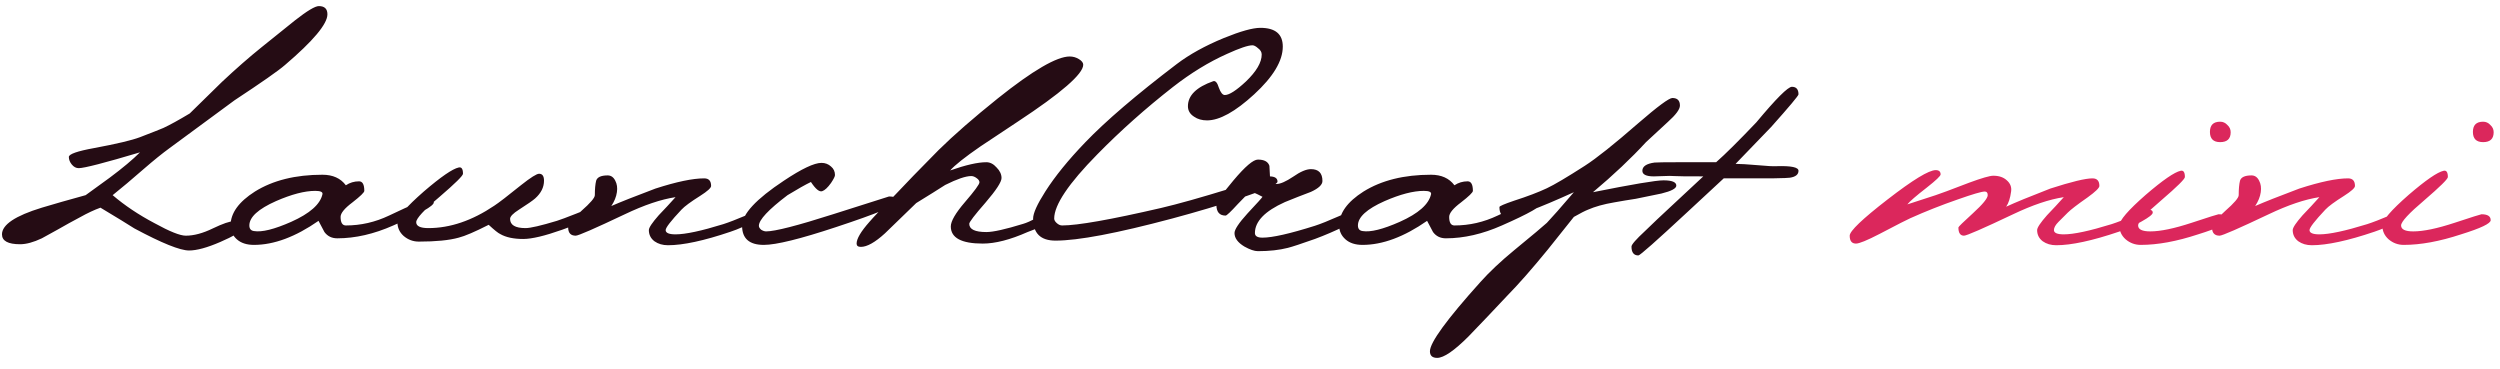
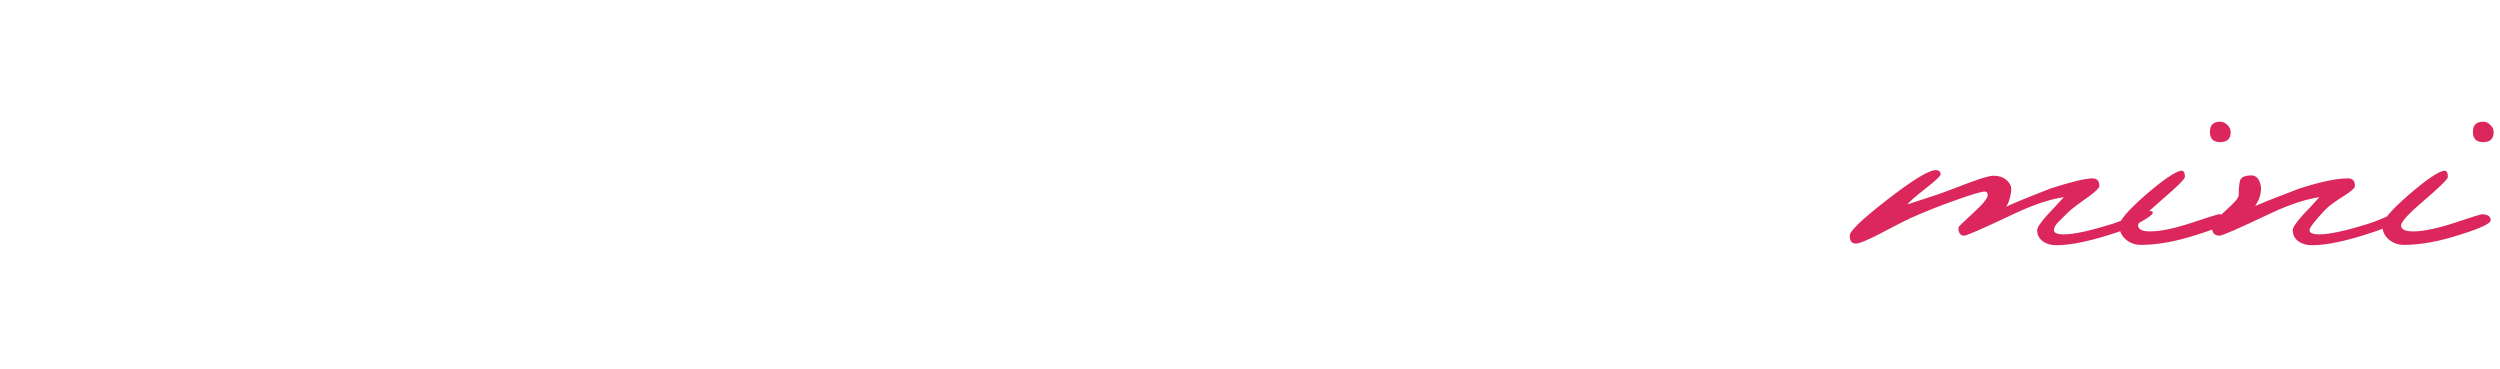
<svg xmlns="http://www.w3.org/2000/svg" width="217" height="32" viewBox="0 0 217 32" fill="none">
-   <path d="M28.42 1.243C28.42 2.082 27.19 3.55 24.731 5.647C24.16 6.142 22.701 7.162 20.357 8.706C18.756 9.888 16.878 11.269 14.725 12.851C14.095 13.309 13.352 13.909 12.494 14.653C11.446 15.568 10.541 16.33 9.778 16.94C10.826 17.836 12.037 18.646 13.409 19.37C14.725 20.095 15.63 20.457 16.125 20.457C16.831 20.457 17.612 20.247 18.47 19.828C19.347 19.408 19.957 19.199 20.3 19.199C20.662 19.199 20.843 19.447 20.843 19.942C20.843 20.152 20.271 20.504 19.128 21C17.984 21.496 17.078 21.743 16.411 21.743C15.63 21.743 14.048 21.105 11.665 19.828C11.132 19.485 10.15 18.884 8.72 18.026C8.187 18.217 7.596 18.494 6.948 18.856C6.3 19.199 5.661 19.551 5.032 19.913C4.556 20.18 4.089 20.438 3.631 20.686C2.907 21.029 2.278 21.2 1.744 21.2C0.696 21.2 0.172 20.914 0.172 20.342C0.172 19.504 1.325 18.732 3.631 18.026C4.641 17.721 5.909 17.359 7.434 16.94C8.139 16.425 8.835 15.92 9.521 15.425C10.646 14.586 11.522 13.852 12.151 13.223C9.082 14.138 7.31 14.596 6.833 14.596C6.605 14.596 6.404 14.491 6.233 14.281C6.061 14.071 5.976 13.852 5.976 13.623C5.976 13.376 6.709 13.118 8.177 12.851C10.121 12.489 11.446 12.175 12.151 11.908C13.238 11.489 13.914 11.222 14.181 11.107C14.753 10.841 15.515 10.421 16.469 9.849C17.402 8.934 18.337 8.02 19.27 7.105C20.49 5.961 21.634 4.96 22.701 4.103C23.674 3.321 24.646 2.54 25.618 1.758C26.666 0.938 27.352 0.529 27.676 0.529C28.172 0.529 28.42 0.767 28.42 1.243ZM37.654 17.569C37.654 17.874 36.482 18.541 34.138 19.57C32.46 20.314 30.84 20.686 29.277 20.686C28.8 20.686 28.429 20.504 28.162 20.142C27.99 19.818 27.819 19.494 27.647 19.17C25.646 20.562 23.778 21.257 22.043 21.257C21.414 21.257 20.919 21.095 20.557 20.771C20.195 20.447 20.013 20.047 20.013 19.57C20.013 18.503 20.719 17.521 22.129 16.625C23.692 15.653 25.646 15.167 27.99 15.167C28.886 15.167 29.563 15.472 30.02 16.082C30.363 15.854 30.745 15.739 31.164 15.739C31.469 15.739 31.622 16.016 31.622 16.568C31.622 16.702 31.278 17.035 30.592 17.569C29.906 18.084 29.563 18.503 29.563 18.827C29.563 19.323 29.715 19.57 30.02 19.57C31.317 19.57 32.565 19.285 33.766 18.713C35.805 17.741 36.959 17.255 37.225 17.255C37.511 17.255 37.654 17.359 37.654 17.569ZM27.99 16.854C28.029 16.664 27.819 16.568 27.361 16.568C26.446 16.568 25.312 16.864 23.959 17.455C22.415 18.141 21.643 18.846 21.643 19.57C21.643 19.856 21.776 20.018 22.043 20.056C22.73 20.171 23.806 19.904 25.274 19.256C26.894 18.532 27.8 17.731 27.99 16.854ZM51.595 18.427C51.595 18.77 50.661 19.275 48.793 19.942C47.287 20.476 46.162 20.743 45.419 20.743C44.58 20.743 43.913 20.6 43.418 20.314C43.246 20.238 42.913 19.971 42.417 19.513C41.216 20.123 40.349 20.495 39.815 20.628C38.995 20.857 37.842 20.971 36.355 20.971C35.86 20.971 35.422 20.809 35.04 20.485C34.678 20.161 34.497 19.761 34.497 19.285C34.497 18.846 35.26 17.96 36.784 16.625C38.271 15.348 39.281 14.653 39.815 14.538C40.063 14.481 40.187 14.662 40.187 15.082C40.187 15.253 39.51 15.92 38.157 17.083C36.803 18.227 36.127 18.96 36.127 19.285C36.127 19.628 36.479 19.799 37.185 19.799C39.072 19.799 40.978 19.151 42.903 17.855C43.284 17.607 44.066 17.007 45.247 16.054C46.067 15.406 46.582 15.082 46.791 15.082C47.077 15.082 47.22 15.282 47.22 15.682C47.22 16.254 46.963 16.768 46.448 17.226C46.258 17.398 45.791 17.721 45.047 18.198C44.533 18.522 44.275 18.789 44.275 18.999C44.275 19.532 44.723 19.799 45.619 19.799C46.038 19.799 46.944 19.59 48.335 19.17C48.64 19.075 49.203 18.865 50.022 18.541C50.67 18.274 51.071 18.141 51.223 18.141C51.471 18.141 51.595 18.236 51.595 18.427ZM66.356 18.455C66.356 18.608 66.032 18.865 65.384 19.227C64.755 19.59 64.097 19.885 63.411 20.114C61.105 20.895 59.294 21.286 57.979 21.286C57.522 21.286 57.131 21.172 56.807 20.943C56.483 20.695 56.321 20.371 56.321 19.971C56.321 19.761 56.607 19.332 57.178 18.684C57.674 18.169 58.16 17.645 58.637 17.112C57.379 17.302 55.911 17.798 54.234 18.598C51.622 19.837 50.202 20.457 49.974 20.457C49.535 20.457 49.316 20.218 49.316 19.742C49.316 19.475 49.697 18.999 50.459 18.312C51.241 17.626 51.632 17.169 51.632 16.94C51.632 16.406 51.67 15.987 51.746 15.682C51.841 15.377 52.175 15.225 52.747 15.225C53.033 15.225 53.252 15.377 53.404 15.682C53.557 15.968 53.605 16.302 53.547 16.683C53.49 17.083 53.328 17.483 53.061 17.884C53.843 17.541 55.12 17.035 56.892 16.368C58.722 15.777 60.133 15.482 61.124 15.482C61.524 15.482 61.724 15.701 61.724 16.14C61.724 16.311 61.41 16.597 60.781 16.997C59.961 17.512 59.418 17.912 59.151 18.198C58.236 19.17 57.779 19.761 57.779 19.971C57.779 20.218 58.065 20.342 58.637 20.342C59.494 20.342 60.876 20.047 62.782 19.456C63.259 19.304 63.926 19.046 64.784 18.684C65.527 18.36 65.927 18.198 65.985 18.198C66.232 18.198 66.356 18.284 66.356 18.455ZM77.937 17.483C77.937 17.788 76.145 18.532 72.562 19.713C69.455 20.743 67.368 21.257 66.3 21.257C65.042 21.257 64.413 20.705 64.413 19.599C64.413 18.589 65.624 17.283 68.044 15.682C69.588 14.653 70.675 14.138 71.304 14.138C71.628 14.138 71.904 14.243 72.133 14.453C72.362 14.643 72.476 14.891 72.476 15.196C72.476 15.31 72.362 15.539 72.133 15.882C71.847 16.282 71.59 16.521 71.361 16.597C71.113 16.673 70.789 16.406 70.389 15.796C69.912 16.025 69.236 16.406 68.359 16.94C66.7 18.198 65.871 19.084 65.871 19.599C65.871 19.713 65.938 19.828 66.071 19.942C66.224 20.037 66.367 20.085 66.5 20.085C67.263 20.085 69.197 19.59 72.304 18.598C75.526 17.569 77.146 17.054 77.165 17.054C77.68 17.054 77.937 17.197 77.937 17.483ZM94.024 5.618C94.024 6.418 92.127 8.067 88.334 10.564C86.657 11.67 85.58 12.384 85.103 12.709C83.75 13.643 82.873 14.338 82.473 14.796C83.826 14.319 84.874 14.081 85.618 14.081C85.942 14.081 86.237 14.233 86.504 14.538C86.79 14.824 86.933 15.129 86.933 15.453C86.933 15.796 86.466 16.511 85.532 17.598C84.598 18.665 84.131 19.275 84.131 19.427C84.131 19.904 84.627 20.142 85.618 20.142C86.209 20.142 87.276 19.904 88.82 19.427C89.087 19.351 89.478 19.18 89.992 18.913C90.45 18.684 90.688 18.57 90.707 18.57C91.088 18.57 91.279 18.76 91.279 19.142C91.279 19.256 91.041 19.408 90.564 19.599C90.107 19.79 89.649 19.971 89.192 20.142C87.686 20.809 86.39 21.143 85.303 21.143C83.454 21.143 82.53 20.647 82.53 19.656C82.53 19.199 82.94 18.494 83.759 17.541C84.598 16.568 85.017 15.996 85.017 15.825C85.017 15.692 84.932 15.568 84.76 15.453C84.608 15.339 84.455 15.282 84.303 15.282C83.826 15.282 83.073 15.539 82.044 16.054C81.453 16.435 80.614 16.959 79.528 17.626C78.613 18.503 77.708 19.38 76.812 20.257C75.954 21.038 75.258 21.429 74.725 21.429C74.477 21.429 74.353 21.334 74.353 21.143C74.353 20.724 74.725 20.095 75.468 19.256C75.792 18.875 76.545 18.084 77.727 16.883C78.527 16.025 79.776 14.739 81.472 13.023C82.787 11.727 84.503 10.231 86.618 8.534C89.649 6.114 91.727 4.903 92.851 4.903C93.137 4.903 93.404 4.979 93.652 5.132C93.9 5.284 94.024 5.446 94.024 5.618ZM111.346 4.045C111.346 5.284 110.517 6.666 108.858 8.191C107.219 9.697 105.856 10.45 104.77 10.45C104.332 10.45 103.96 10.345 103.655 10.135C103.293 9.907 103.112 9.602 103.112 9.22C103.112 8.286 103.845 7.562 105.313 7.047C105.504 6.99 105.666 7.181 105.799 7.619C105.952 8.039 106.123 8.248 106.314 8.248C106.695 8.248 107.305 7.858 108.144 7.076C109.059 6.199 109.516 5.418 109.516 4.732C109.516 4.522 109.411 4.341 109.202 4.188C109.011 4.017 108.849 3.931 108.715 3.931C108.334 3.931 107.6 4.179 106.514 4.674C104.932 5.38 103.359 6.342 101.796 7.562C99.433 9.411 97.25 11.355 95.249 13.395C92.752 15.93 91.504 17.788 91.504 18.97C91.504 19.103 91.58 19.237 91.732 19.37C91.885 19.504 92.037 19.57 92.19 19.57C93.543 19.57 96.402 19.065 100.767 18.055C102.235 17.712 104.236 17.15 106.771 16.368C109.02 15.663 110.155 15.31 110.174 15.31C110.65 15.31 110.888 15.463 110.888 15.768C110.888 15.996 109.821 16.473 107.686 17.197C105.856 17.807 103.874 18.398 101.739 18.97C96.955 20.247 93.581 20.886 91.618 20.886C90.322 20.886 89.674 20.247 89.674 18.97C89.674 18.513 90.026 17.731 90.732 16.625C91.57 15.31 92.724 13.89 94.191 12.365C95.983 10.498 98.632 8.229 102.14 5.561C103.245 4.722 104.608 3.969 106.228 3.302C107.677 2.711 108.735 2.416 109.402 2.416C110.698 2.416 111.346 2.959 111.346 4.045ZM118.162 18.713C118.162 18.865 117.705 19.161 116.79 19.599C115.894 20.037 115.008 20.419 114.131 20.743C112.949 21.162 112.168 21.419 111.786 21.515C111.043 21.705 110.176 21.801 109.185 21.801C108.88 21.801 108.489 21.667 108.012 21.4C107.441 21.057 107.155 20.666 107.155 20.228C107.155 19.923 107.526 19.361 108.27 18.541C109.108 17.645 109.547 17.159 109.585 17.083C108.975 16.759 108.622 16.616 108.527 16.654C108.432 16.692 108.07 17.045 107.441 17.712C106.831 18.379 106.478 18.713 106.383 18.713C105.849 18.713 105.582 18.398 105.582 17.769C105.582 17.541 106.078 16.835 107.069 15.653C108.079 14.453 108.784 13.852 109.185 13.852C109.737 13.852 110.071 14.033 110.185 14.395C110.204 14.739 110.223 15.091 110.242 15.453C110.281 15.796 110.471 15.968 110.814 15.968C111.138 15.968 111.615 15.758 112.244 15.339C112.873 14.9 113.387 14.681 113.788 14.681C114.455 14.681 114.788 15.024 114.788 15.711C114.788 16.035 114.455 16.349 113.788 16.654C113.025 16.94 112.272 17.235 111.529 17.541C109.795 18.322 108.927 19.218 108.927 20.228C108.927 20.495 109.146 20.628 109.585 20.628C110.443 20.628 111.958 20.285 114.131 19.599C114.607 19.447 115.322 19.161 116.275 18.741C117.057 18.379 117.524 18.198 117.676 18.198C117.886 18.198 118.019 18.227 118.076 18.284C118.134 18.341 118.162 18.484 118.162 18.713ZM133.879 17.569C133.879 17.874 132.707 18.541 130.363 19.57C128.685 20.314 127.065 20.686 125.502 20.686C125.026 20.686 124.654 20.504 124.387 20.142C124.216 19.818 124.044 19.494 123.872 19.17C121.871 20.562 120.003 21.257 118.269 21.257C117.64 21.257 117.144 21.095 116.782 20.771C116.42 20.447 116.239 20.047 116.239 19.57C116.239 18.503 116.944 17.521 118.354 16.625C119.917 15.653 121.871 15.167 124.216 15.167C125.111 15.167 125.788 15.472 126.246 16.082C126.589 15.854 126.97 15.739 127.389 15.739C127.694 15.739 127.847 16.016 127.847 16.568C127.847 16.702 127.504 17.035 126.817 17.569C126.131 18.084 125.788 18.503 125.788 18.827C125.788 19.323 125.941 19.57 126.246 19.57C127.542 19.57 128.79 19.285 129.991 18.713C132.03 17.741 133.184 17.255 133.45 17.255C133.736 17.255 133.879 17.359 133.879 17.569ZM124.216 16.854C124.254 16.664 124.044 16.568 123.587 16.568C122.672 16.568 121.537 16.864 120.184 17.455C118.64 18.141 117.868 18.846 117.868 19.57C117.868 19.856 118.002 20.018 118.269 20.056C118.955 20.171 120.032 19.904 121.499 19.256C123.12 18.532 124.025 17.731 124.216 16.854ZM145.818 9.163C145.818 9.487 145.466 9.964 144.761 10.593C143.617 11.641 142.988 12.223 142.874 12.337C141.596 13.728 140.062 15.177 138.27 16.683C141.701 15.996 143.741 15.653 144.389 15.653C145.132 15.653 145.504 15.806 145.504 16.111C145.504 16.359 145.075 16.587 144.217 16.797C143.474 16.95 142.731 17.102 141.987 17.255C141.358 17.35 140.729 17.455 140.1 17.569C139.204 17.721 138.451 17.931 137.841 18.198C137.594 18.293 137.184 18.503 136.612 18.827C135.869 19.761 135.116 20.705 134.353 21.658C133 23.316 131.818 24.66 130.808 25.689C129.703 26.871 128.587 28.043 127.463 29.206C126.224 30.445 125.319 31.064 124.747 31.064C124.327 31.064 124.118 30.873 124.118 30.492C124.118 29.73 125.576 27.729 128.492 24.488C129.274 23.611 130.255 22.687 131.437 21.715C133.038 20.4 133.982 19.609 134.268 19.342C134.706 18.884 135.487 17.998 136.612 16.683C133.467 18.112 131.532 18.827 130.808 18.827C130.37 18.827 130.15 18.541 130.15 17.969C130.15 17.893 130.57 17.712 131.408 17.426C132.59 17.045 133.543 16.683 134.268 16.34C134.916 16.035 136.012 15.387 137.556 14.395C138.566 13.747 140.11 12.518 142.187 10.707C143.884 9.239 144.875 8.506 145.161 8.506C145.599 8.506 145.818 8.725 145.818 9.163ZM156.109 14.824C156.109 15.148 155.861 15.348 155.366 15.425C155.308 15.444 154.784 15.463 153.793 15.482H149.619C149.524 15.577 148.466 16.559 146.445 18.427C143.758 20.924 142.347 22.172 142.214 22.172C141.813 22.172 141.613 21.915 141.613 21.4C141.613 21.229 142.004 20.781 142.786 20.056C143.491 19.37 144.206 18.694 144.93 18.026C145.082 17.874 146.054 16.969 147.846 15.31C146.378 15.31 145.53 15.301 145.302 15.282C145.092 15.263 144.806 15.263 144.444 15.282C143.967 15.301 143.672 15.31 143.557 15.31C142.89 15.31 142.557 15.148 142.557 14.824C142.557 14.443 142.909 14.205 143.615 14.11C143.843 14.091 144.511 14.081 145.616 14.081H148.961C149.762 13.376 150.924 12.223 152.449 10.621C154.165 8.563 155.194 7.534 155.537 7.534C155.918 7.534 156.109 7.753 156.109 8.191C156.109 8.305 155.318 9.249 153.736 11.022C152.916 11.86 151.887 12.928 150.648 14.224C151.048 14.224 151.687 14.262 152.564 14.338C153.383 14.415 153.936 14.443 154.222 14.424C155.48 14.386 156.109 14.519 156.109 14.824Z" fill="#250C14" />
-   <path d="M186.858 18.455C186.858 18.608 186.534 18.865 185.886 19.227C185.257 19.59 184.6 19.885 183.913 20.114C181.607 20.895 179.796 21.286 178.481 21.286C178.024 21.286 177.633 21.172 177.309 20.943C176.985 20.695 176.823 20.371 176.823 19.971C176.823 19.761 177.109 19.332 177.68 18.684C178.176 18.169 178.662 17.645 179.139 17.112C177.881 17.302 176.413 17.798 174.736 18.598C172.124 19.837 170.704 20.457 170.475 20.457C170.151 20.457 169.989 20.218 169.989 19.742C169.989 19.685 170.409 19.275 171.247 18.513C172.105 17.731 172.534 17.207 172.534 16.94C172.534 16.73 172.448 16.625 172.277 16.625C172.01 16.625 171.228 16.854 169.932 17.312C168.503 17.807 167.13 18.351 165.815 18.941C165.624 19.018 164.729 19.475 163.128 20.314C162.06 20.867 161.383 21.143 161.098 21.143C160.735 21.143 160.554 20.914 160.554 20.457C160.554 20.056 161.65 19.008 163.842 17.312C166.034 15.615 167.426 14.767 168.017 14.767C168.303 14.767 168.445 14.891 168.445 15.139C168.445 15.272 168.045 15.653 167.245 16.282C166.311 17.007 165.748 17.493 165.558 17.741C165.577 17.741 166.396 17.474 168.017 16.94C168.322 16.845 169.294 16.483 170.933 15.854C172.019 15.453 172.715 15.253 173.02 15.253C173.516 15.253 173.906 15.387 174.192 15.653C174.497 15.92 174.621 16.244 174.564 16.625C174.488 17.197 174.345 17.636 174.135 17.941C174.917 17.579 176.194 17.054 177.966 16.368C179.796 15.777 181.016 15.482 181.626 15.482C182.026 15.482 182.226 15.701 182.226 16.14C182.226 16.311 181.883 16.645 181.197 17.14C180.32 17.75 179.749 18.189 179.482 18.455C179.215 18.722 178.948 18.989 178.681 19.256C178.414 19.523 178.281 19.761 178.281 19.971C178.281 20.218 178.567 20.342 179.139 20.342C179.996 20.342 181.378 20.047 183.284 19.456C183.761 19.304 184.428 19.046 185.286 18.684C186.029 18.36 186.429 18.198 186.487 18.198C186.734 18.198 186.858 18.284 186.858 18.455ZM192.709 12.337C192.118 12.337 191.822 12.041 191.822 11.45C191.822 10.86 192.118 10.564 192.709 10.564C192.956 10.564 193.166 10.659 193.338 10.85C193.528 11.022 193.623 11.231 193.623 11.479C193.623 12.051 193.318 12.337 192.709 12.337ZM193.366 19.113C193.366 19.399 192.508 19.809 190.793 20.342C188.944 20.952 187.286 21.257 185.818 21.257C185.322 21.257 184.884 21.095 184.503 20.771C184.141 20.447 183.96 20.047 183.96 19.57C183.96 19.132 184.722 18.246 186.247 16.912C187.734 15.634 188.744 14.939 189.278 14.824C189.525 14.767 189.649 14.948 189.649 15.367C189.649 15.539 188.973 16.206 187.619 17.369C186.266 18.513 185.589 19.246 185.589 19.57C185.589 19.913 185.942 20.085 186.647 20.085C187.524 20.085 188.715 19.837 190.221 19.342C191.727 18.846 192.508 18.598 192.566 18.598C193.099 18.598 193.366 18.77 193.366 19.113ZM209.043 18.455C209.043 18.608 208.719 18.865 208.071 19.227C207.442 19.59 206.785 19.885 206.098 20.114C203.792 20.895 201.981 21.286 200.666 21.286C200.209 21.286 199.818 21.172 199.494 20.943C199.17 20.695 199.008 20.371 199.008 19.971C199.008 19.761 199.294 19.332 199.865 18.684C200.361 18.169 200.847 17.645 201.324 17.112C200.066 17.302 198.598 17.798 196.921 18.598C194.309 19.837 192.889 20.457 192.66 20.457C192.222 20.457 192.003 20.218 192.003 19.742C192.003 19.475 192.384 18.999 193.147 18.312C193.928 17.626 194.319 17.169 194.319 16.94C194.319 16.406 194.357 15.987 194.433 15.682C194.528 15.377 194.862 15.225 195.434 15.225C195.72 15.225 195.939 15.377 196.091 15.682C196.244 15.968 196.292 16.302 196.234 16.683C196.177 17.083 196.015 17.483 195.748 17.884C196.53 17.541 197.807 17.035 199.58 16.368C201.409 15.777 202.82 15.482 203.811 15.482C204.211 15.482 204.411 15.701 204.411 16.14C204.411 16.311 204.097 16.597 203.468 16.997C202.648 17.512 202.105 17.912 201.838 18.198C200.923 19.17 200.466 19.761 200.466 19.971C200.466 20.218 200.752 20.342 201.324 20.342C202.181 20.342 203.563 20.047 205.469 19.456C205.946 19.304 206.613 19.046 207.471 18.684C208.214 18.36 208.614 18.198 208.672 18.198C208.919 18.198 209.043 18.284 209.043 18.455ZM215.535 12.337C214.944 12.337 214.648 12.041 214.648 11.45C214.648 10.86 214.944 10.564 215.535 10.564C215.782 10.564 215.992 10.659 216.164 10.85C216.354 11.022 216.45 11.231 216.45 11.479C216.45 12.051 216.145 12.337 215.535 12.337ZM216.192 19.113C216.192 19.399 215.334 19.809 213.619 20.342C211.77 20.952 210.112 21.257 208.644 21.257C208.149 21.257 207.71 21.095 207.329 20.771C206.967 20.447 206.786 20.047 206.786 19.57C206.786 19.132 207.548 18.246 209.073 16.912C210.56 15.634 211.57 14.939 212.104 14.824C212.351 14.767 212.475 14.948 212.475 15.367C212.475 15.539 211.799 16.206 210.445 17.369C209.092 18.513 208.415 19.246 208.415 19.57C208.415 19.913 208.768 20.085 209.473 20.085C210.35 20.085 211.541 19.837 213.047 19.342C214.553 18.846 215.334 18.598 215.392 18.598C215.925 18.598 216.192 18.77 216.192 19.113Z" fill="#DB275C" />
+   <path d="M186.858 18.455C186.858 18.608 186.534 18.865 185.886 19.227C185.257 19.59 184.6 19.885 183.913 20.114C181.607 20.895 179.796 21.286 178.481 21.286C178.024 21.286 177.633 21.172 177.309 20.943C176.985 20.695 176.823 20.371 176.823 19.971C176.823 19.761 177.109 19.332 177.68 18.684C178.176 18.169 178.662 17.645 179.139 17.112C177.881 17.302 176.413 17.798 174.736 18.598C172.124 19.837 170.704 20.457 170.475 20.457C170.151 20.457 169.989 20.218 169.989 19.742C169.989 19.685 170.409 19.275 171.247 18.513C172.105 17.731 172.534 17.207 172.534 16.94C172.534 16.73 172.448 16.625 172.277 16.625C172.01 16.625 171.228 16.854 169.932 17.312C168.503 17.807 167.13 18.351 165.815 18.941C165.624 19.018 164.729 19.475 163.128 20.314C162.06 20.867 161.383 21.143 161.098 21.143C160.735 21.143 160.554 20.914 160.554 20.457C160.554 20.056 161.65 19.008 163.842 17.312C166.034 15.615 167.426 14.767 168.017 14.767C168.303 14.767 168.445 14.891 168.445 15.139C168.445 15.272 168.045 15.653 167.245 16.282C166.311 17.007 165.748 17.493 165.558 17.741C165.577 17.741 166.396 17.474 168.017 16.94C168.322 16.845 169.294 16.483 170.933 15.854C172.019 15.453 172.715 15.253 173.02 15.253C173.516 15.253 173.906 15.387 174.192 15.653C174.497 15.92 174.621 16.244 174.564 16.625C174.488 17.197 174.345 17.636 174.135 17.941C174.917 17.579 176.194 17.054 177.966 16.368C179.796 15.777 181.016 15.482 181.626 15.482C182.026 15.482 182.226 15.701 182.226 16.14C182.226 16.311 181.883 16.645 181.197 17.14C180.32 17.75 179.749 18.189 179.482 18.455C179.215 18.722 178.948 18.989 178.681 19.256C178.414 19.523 178.281 19.761 178.281 19.971C178.281 20.218 178.567 20.342 179.139 20.342C179.996 20.342 181.378 20.047 183.284 19.456C183.761 19.304 184.428 19.046 185.286 18.684C186.734 18.198 186.858 18.284 186.858 18.455ZM192.709 12.337C192.118 12.337 191.822 12.041 191.822 11.45C191.822 10.86 192.118 10.564 192.709 10.564C192.956 10.564 193.166 10.659 193.338 10.85C193.528 11.022 193.623 11.231 193.623 11.479C193.623 12.051 193.318 12.337 192.709 12.337ZM193.366 19.113C193.366 19.399 192.508 19.809 190.793 20.342C188.944 20.952 187.286 21.257 185.818 21.257C185.322 21.257 184.884 21.095 184.503 20.771C184.141 20.447 183.96 20.047 183.96 19.57C183.96 19.132 184.722 18.246 186.247 16.912C187.734 15.634 188.744 14.939 189.278 14.824C189.525 14.767 189.649 14.948 189.649 15.367C189.649 15.539 188.973 16.206 187.619 17.369C186.266 18.513 185.589 19.246 185.589 19.57C185.589 19.913 185.942 20.085 186.647 20.085C187.524 20.085 188.715 19.837 190.221 19.342C191.727 18.846 192.508 18.598 192.566 18.598C193.099 18.598 193.366 18.77 193.366 19.113ZM209.043 18.455C209.043 18.608 208.719 18.865 208.071 19.227C207.442 19.59 206.785 19.885 206.098 20.114C203.792 20.895 201.981 21.286 200.666 21.286C200.209 21.286 199.818 21.172 199.494 20.943C199.17 20.695 199.008 20.371 199.008 19.971C199.008 19.761 199.294 19.332 199.865 18.684C200.361 18.169 200.847 17.645 201.324 17.112C200.066 17.302 198.598 17.798 196.921 18.598C194.309 19.837 192.889 20.457 192.66 20.457C192.222 20.457 192.003 20.218 192.003 19.742C192.003 19.475 192.384 18.999 193.147 18.312C193.928 17.626 194.319 17.169 194.319 16.94C194.319 16.406 194.357 15.987 194.433 15.682C194.528 15.377 194.862 15.225 195.434 15.225C195.72 15.225 195.939 15.377 196.091 15.682C196.244 15.968 196.292 16.302 196.234 16.683C196.177 17.083 196.015 17.483 195.748 17.884C196.53 17.541 197.807 17.035 199.58 16.368C201.409 15.777 202.82 15.482 203.811 15.482C204.211 15.482 204.411 15.701 204.411 16.14C204.411 16.311 204.097 16.597 203.468 16.997C202.648 17.512 202.105 17.912 201.838 18.198C200.923 19.17 200.466 19.761 200.466 19.971C200.466 20.218 200.752 20.342 201.324 20.342C202.181 20.342 203.563 20.047 205.469 19.456C205.946 19.304 206.613 19.046 207.471 18.684C208.214 18.36 208.614 18.198 208.672 18.198C208.919 18.198 209.043 18.284 209.043 18.455ZM215.535 12.337C214.944 12.337 214.648 12.041 214.648 11.45C214.648 10.86 214.944 10.564 215.535 10.564C215.782 10.564 215.992 10.659 216.164 10.85C216.354 11.022 216.45 11.231 216.45 11.479C216.45 12.051 216.145 12.337 215.535 12.337ZM216.192 19.113C216.192 19.399 215.334 19.809 213.619 20.342C211.77 20.952 210.112 21.257 208.644 21.257C208.149 21.257 207.71 21.095 207.329 20.771C206.967 20.447 206.786 20.047 206.786 19.57C206.786 19.132 207.548 18.246 209.073 16.912C210.56 15.634 211.57 14.939 212.104 14.824C212.351 14.767 212.475 14.948 212.475 15.367C212.475 15.539 211.799 16.206 210.445 17.369C209.092 18.513 208.415 19.246 208.415 19.57C208.415 19.913 208.768 20.085 209.473 20.085C210.35 20.085 211.541 19.837 213.047 19.342C214.553 18.846 215.334 18.598 215.392 18.598C215.925 18.598 216.192 18.77 216.192 19.113Z" fill="#DB275C" />
</svg>